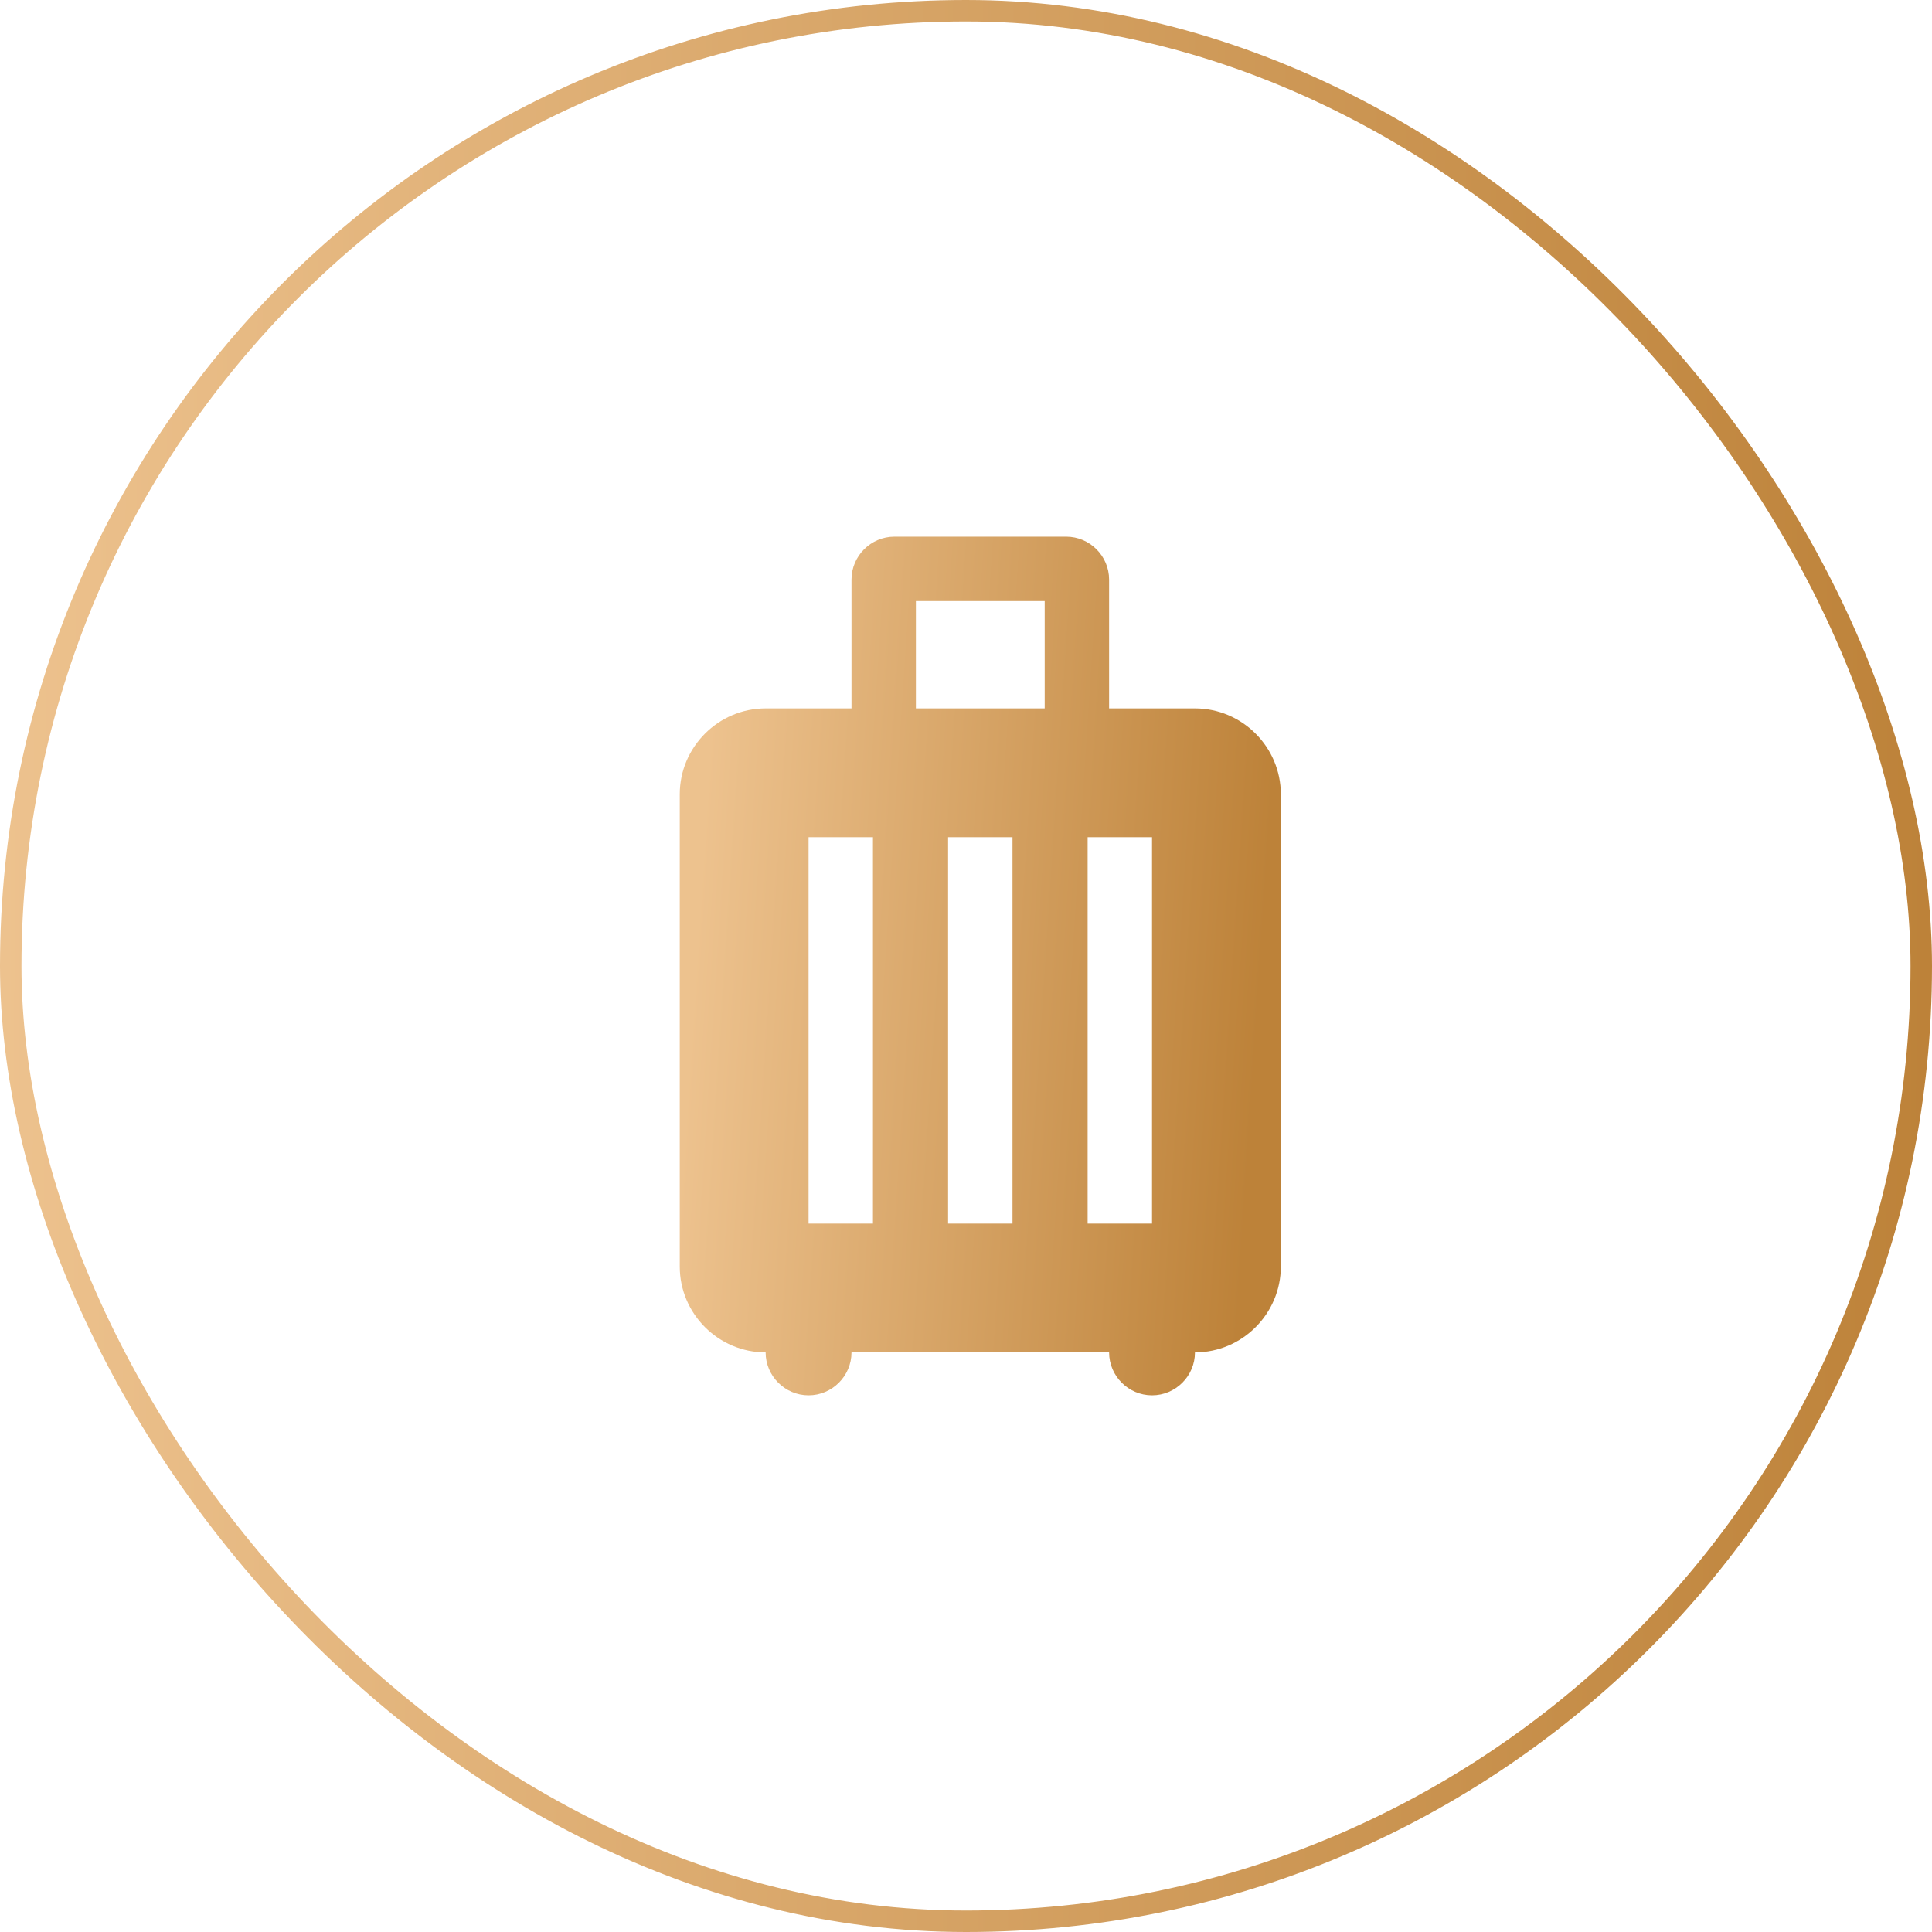
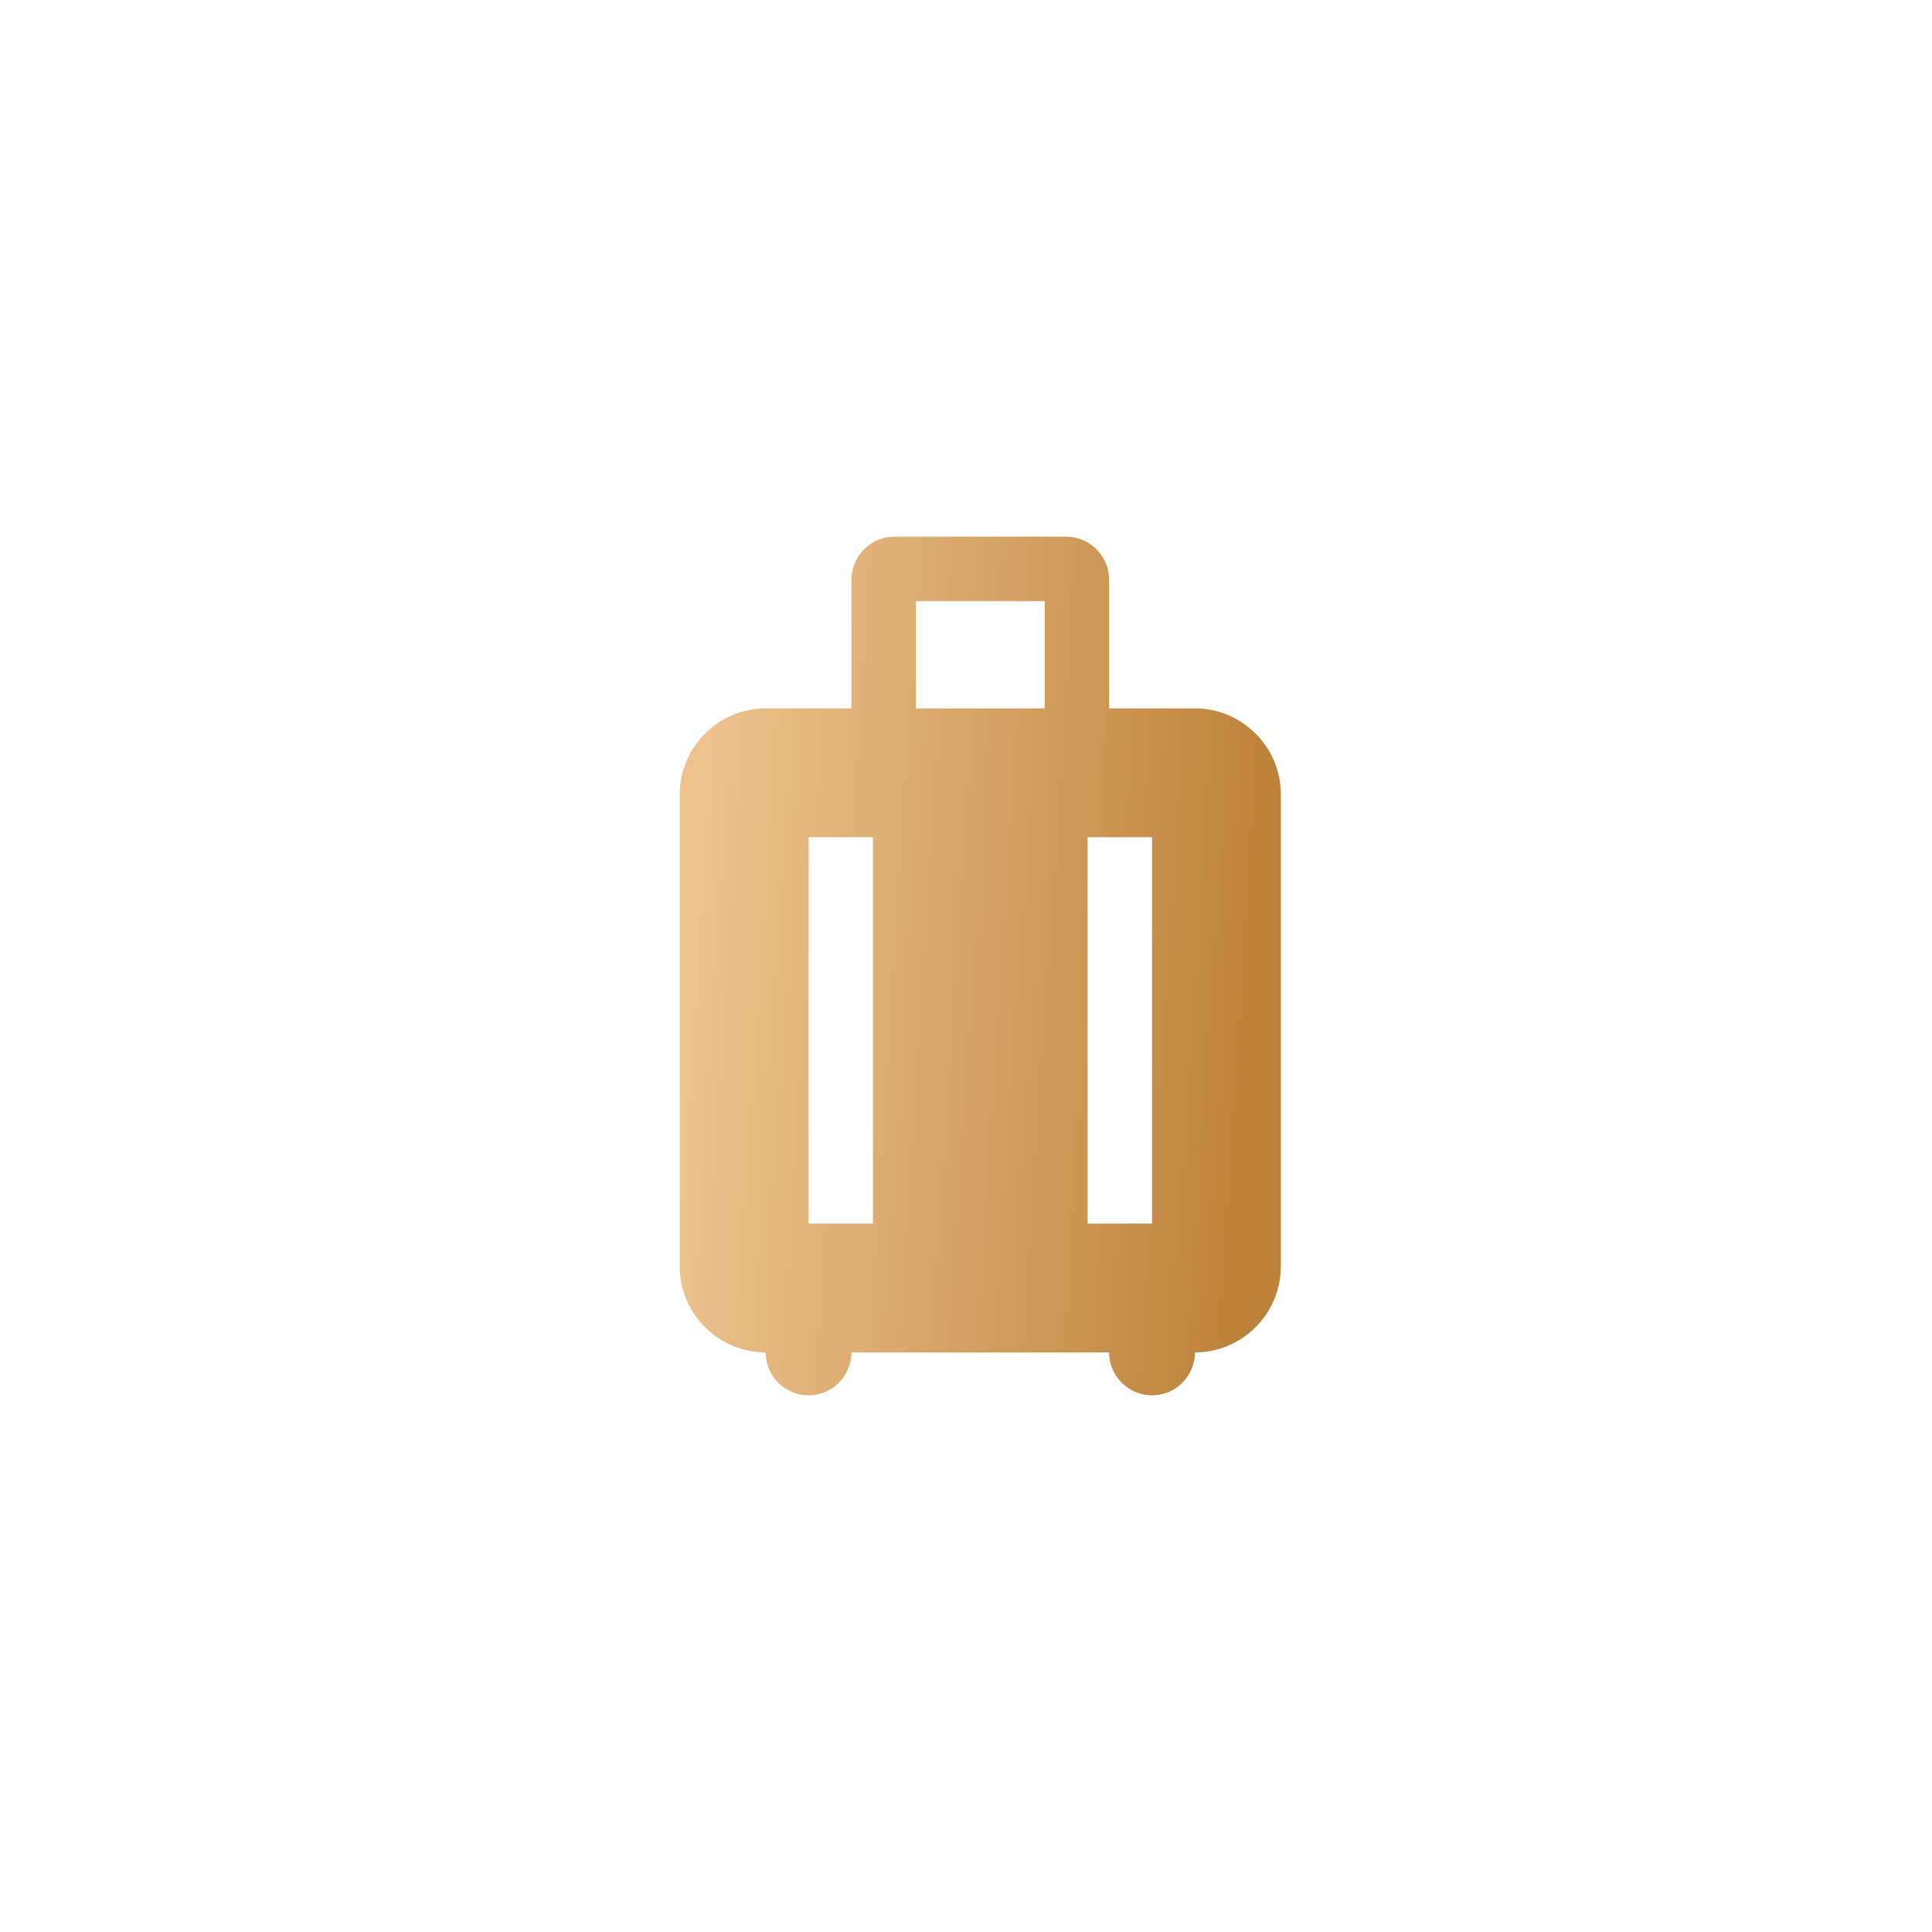
<svg xmlns="http://www.w3.org/2000/svg" width="90" height="90" viewBox="0 0 90 90" fill="none">
-   <path d="M55.666 33H51.666V27C51.666 25.9 50.767 25 49.666 25H41.666C40.566 25 39.666 25.9 39.666 27V33H35.666C33.467 33 31.666 34.8 31.666 37V59C31.666 61.2 33.467 63 35.666 63C35.666 64.1 36.566 65 37.666 65C38.767 65 39.666 64.1 39.666 63H51.666C51.666 64.1 52.566 65 53.666 65C54.767 65 55.666 64.1 55.666 63C57.867 63 59.666 61.2 59.666 59V37C59.666 34.8 57.867 33 55.666 33ZM40.666 57H37.666V39H40.666V57ZM47.166 57H44.166V39H47.166V57ZM48.666 33H42.666V28H48.666V33ZM53.666 57H50.666V39H53.666V57Z" fill="url(#paint0_linear_93_4249)" />
-   <rect x="0.5" y="0.5" width="89" height="89" rx="44.5" stroke="url(#paint1_linear_93_4249)" />
+   <path d="M55.666 33H51.666V27C51.666 25.9 50.767 25 49.666 25H41.666C40.566 25 39.666 25.9 39.666 27V33H35.666C33.467 33 31.666 34.8 31.666 37V59C31.666 61.2 33.467 63 35.666 63C35.666 64.1 36.566 65 37.666 65C38.767 65 39.666 64.1 39.666 63H51.666C51.666 64.1 52.566 65 53.666 65C54.767 65 55.666 64.1 55.666 63C57.867 63 59.666 61.2 59.666 59V37C59.666 34.8 57.867 33 55.666 33ZM40.666 57H37.666V39H40.666V57ZM47.166 57H44.166H47.166V57ZM48.666 33H42.666V28H48.666V33ZM53.666 57H50.666V39H53.666V57Z" fill="url(#paint0_linear_93_4249)" />
  <defs>
    <linearGradient id="paint0_linear_93_4249" x1="32.367" y1="44.5" x2="58.733" y2="46.223" gradientUnits="userSpaceOnUse">
      <stop stop-color="#EDC28E" />
      <stop offset="1" stop-color="#BD8239" />
    </linearGradient>
    <linearGradient id="paint1_linear_93_4249" x1="-3.6211e-07" y1="34.191" x2="90.003" y2="34.447" gradientUnits="userSpaceOnUse">
      <stop stop-color="#EDC28E" />
      <stop offset="1" stop-color="#BD8239" />
    </linearGradient>
  </defs>
</svg>